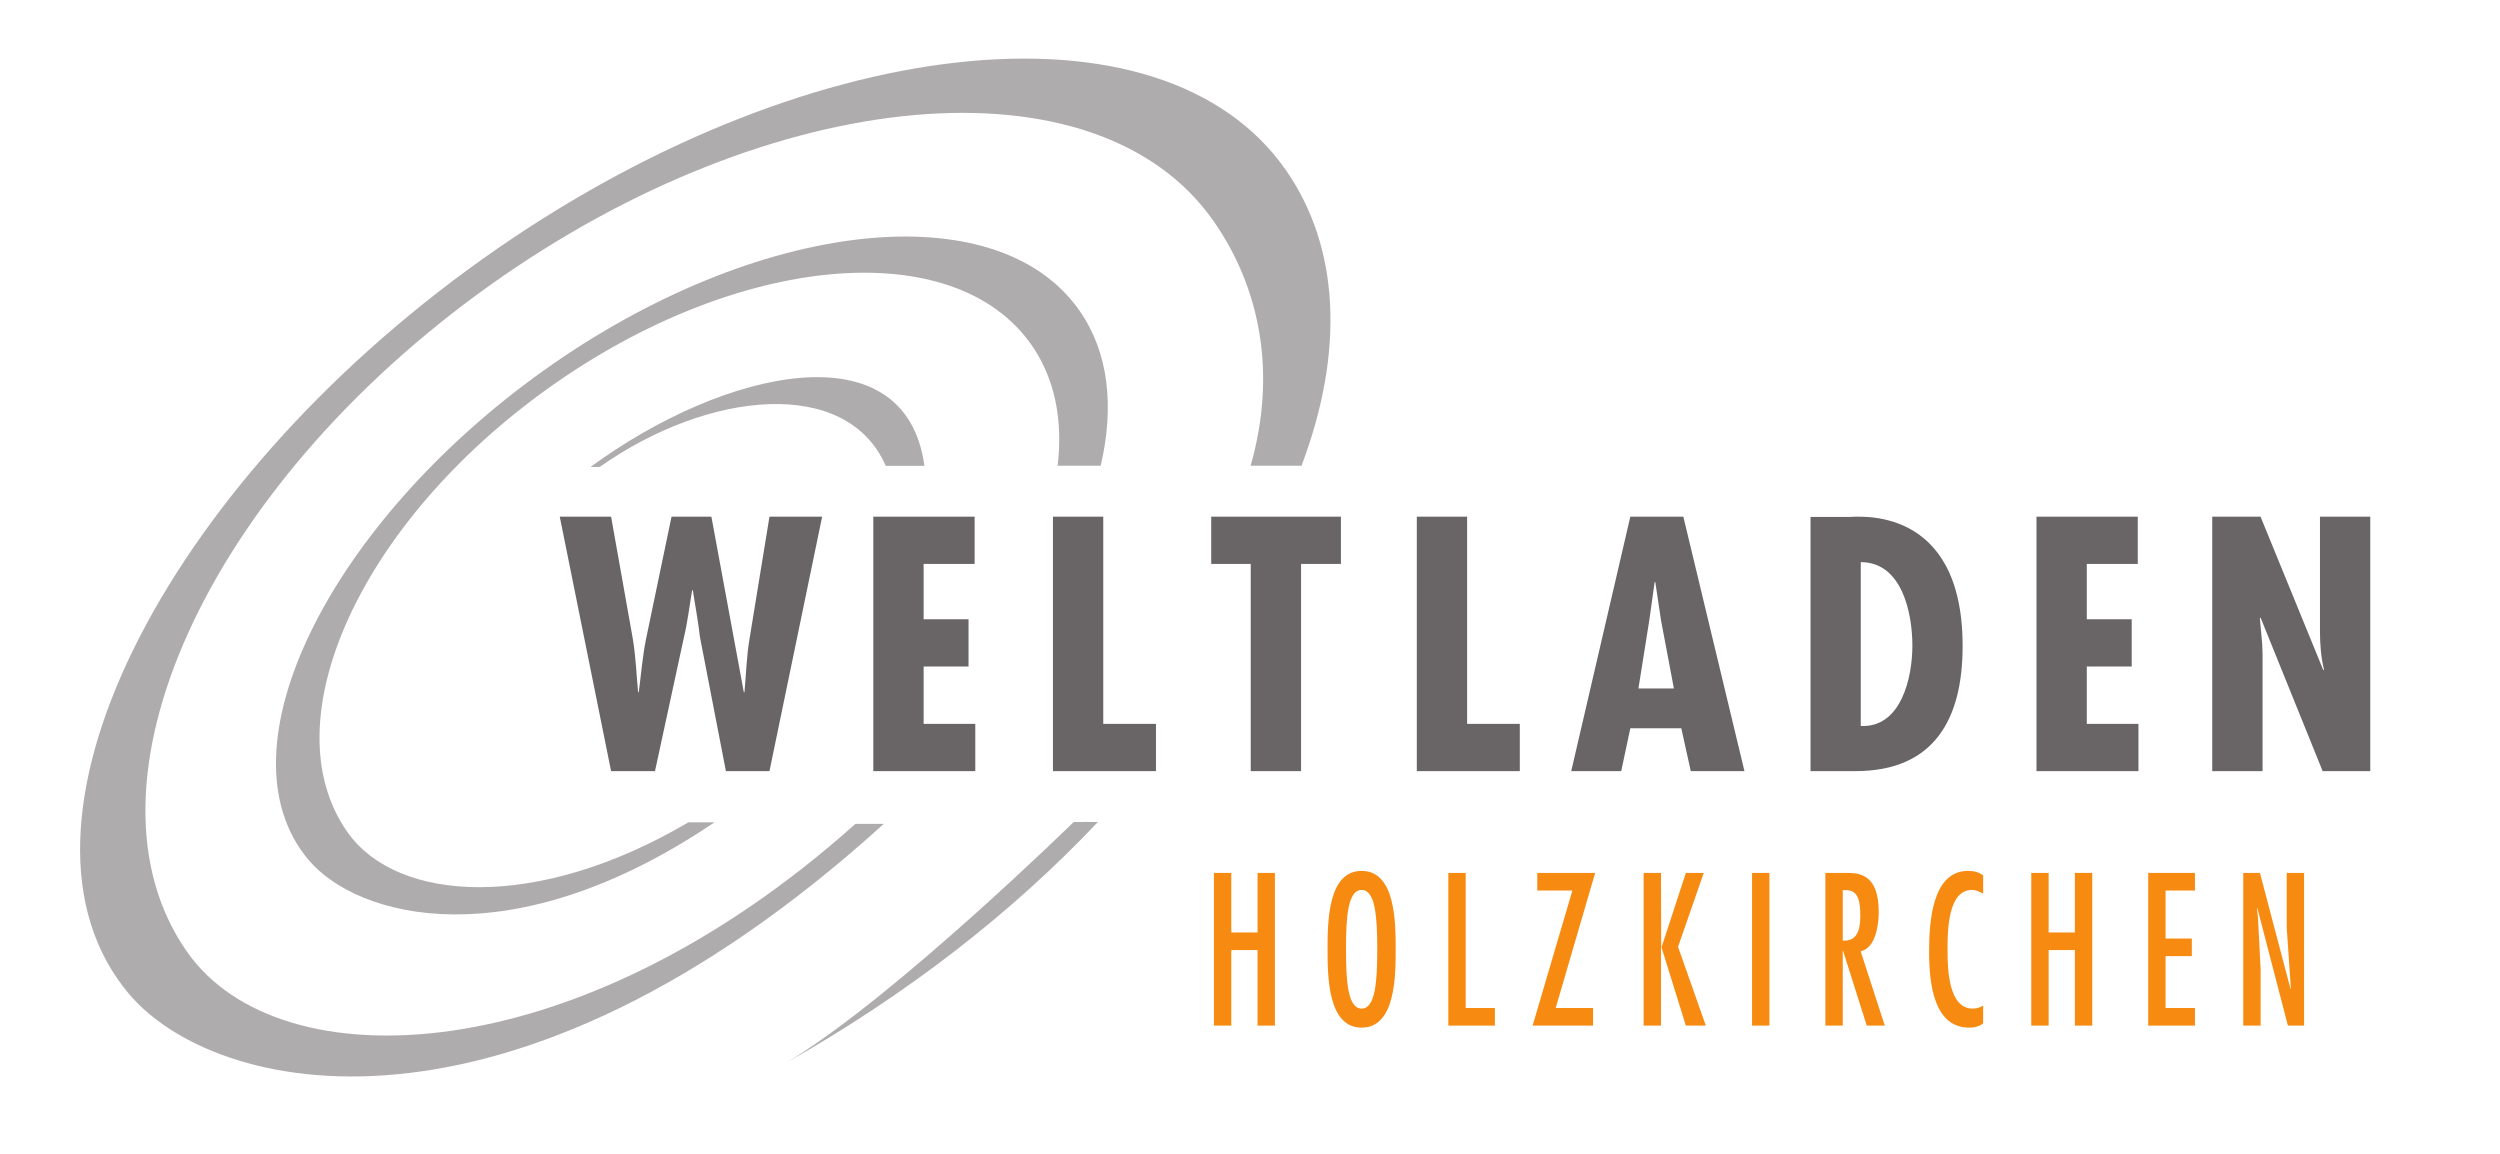
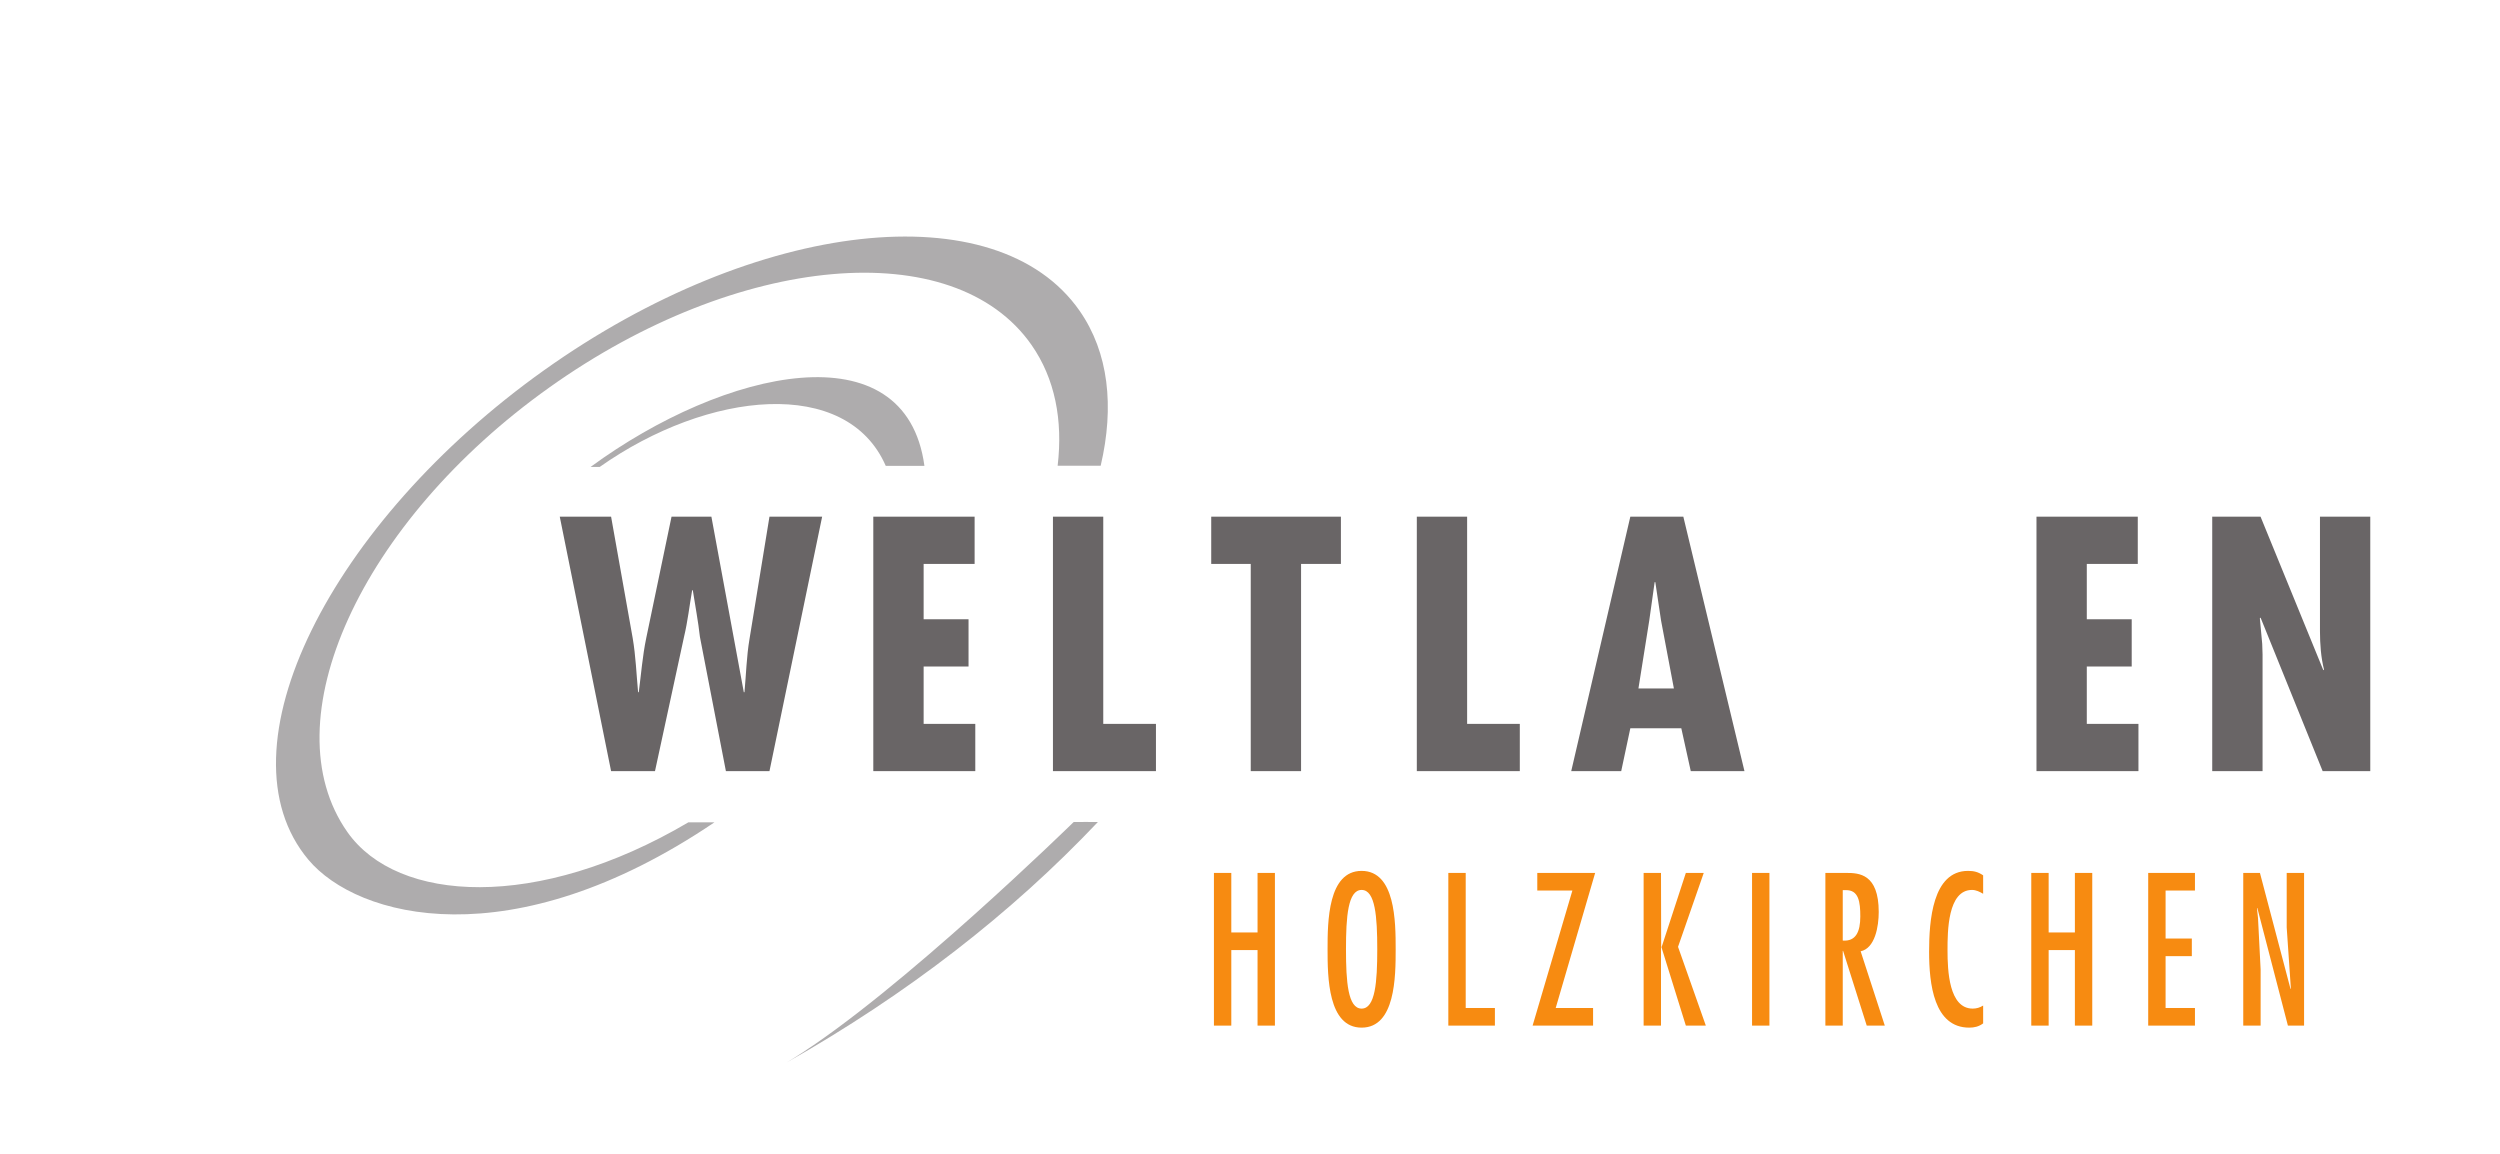
<svg xmlns="http://www.w3.org/2000/svg" width="1052.42" height="486" viewBox="0 0 1052.42 486">
  <path fill-rule="nonzero" fill="rgb(68.071%, 67.49%, 67.635%)" fill-opacity="1" d="M 289.762 346.188 C 226.285 383.605 167.27 380.176 146.246 350.27 C 113.473 303.664 151.715 219.738 231.242 163.121 C 310.773 106.5 401.66 98.488 434.246 145.227 C 444.109 159.371 447.5 176.906 445.234 196.051 L 463.352 196.051 C 469.18 171.141 466.711 148.383 454.473 130.828 C 419.609 80.828 318.684 92.035 229.043 155.852 C 139.398 219.672 90.668 315.324 129.852 361.945 C 150.465 386.469 215.254 403.988 300.738 346.188 " />
  <path fill-rule="nonzero" fill="rgb(68.071%, 67.49%, 67.635%)" fill-opacity="1" d="M 389.152 196.117 C 381.297 138.113 305.102 155.133 248.598 196.578 L 252.438 196.578 C 298.234 164.297 356.48 158.492 372.871 196.117 L 389.152 196.117 " />
-   <path fill-rule="nonzero" fill="rgb(68.071%, 67.49%, 67.635%)" fill-opacity="1" d="M 360.105 346.824 C 242.516 452.012 117.602 455.957 78.824 400.801 C 29.656 330.867 87.027 204.953 206.352 120.004 C 325.676 35.051 462.039 23.031 510.934 93.156 C 530.316 120.961 537.684 156.789 526.469 196.066 L 547.895 196.066 C 566 148.113 564.051 104.219 541.277 71.555 C 488.973 -3.465 337.539 13.344 203.047 109.102 C 68.551 204.852 -4.562 348.367 54.223 418.312 C 89.922 460.781 213.922 490.117 372.043 346.824 " />
  <path fill-rule="nonzero" fill="rgb(68.071%, 67.49%, 67.635%)" fill-opacity="1" d="M 333.887 445.602 C 333.016 446.141 332.145 446.676 331.273 447.219 C 381.871 418.512 425.672 384.609 462.176 346.039 C 462.227 345.984 451.988 346.039 451.988 346.039 C 451.941 346.09 378.645 417.809 333.887 445.602 " />
  <path fill-rule="nonzero" fill="rgb(41.321%, 39.491%, 40.102%)" fill-opacity="1" d="M 257.25 217.5 L 266.348 268.648 C 267.629 276.18 267.914 283.848 268.617 291.383 L 268.902 291.383 C 269.902 283.848 270.469 276.18 272.035 268.648 L 282.695 217.5 L 299.473 217.5 L 313.117 291.383 L 313.402 291.383 C 314.105 283.848 314.254 276.461 315.527 268.934 L 323.922 217.5 L 346.098 217.5 L 323.922 324.621 L 305.582 324.621 L 294.641 268.082 C 293.926 261.551 292.648 255.012 291.652 248.48 L 291.371 248.48 C 290.23 255.012 289.52 261.551 287.957 268.082 L 275.73 324.621 L 257.25 324.621 L 235.641 217.5 L 257.25 217.5 " />
  <path fill-rule="nonzero" fill="rgb(41.321%, 39.491%, 40.102%)" fill-opacity="1" d="M 410.281 217.5 L 410.281 237.395 L 388.82 237.395 L 388.82 260.691 L 407.723 260.691 L 407.723 280.578 L 388.82 280.578 L 388.82 304.73 L 410.566 304.73 L 410.566 324.621 L 367.633 324.621 L 367.633 217.5 L 410.281 217.5 " />
  <path fill-rule="nonzero" fill="rgb(41.321%, 39.491%, 40.102%)" fill-opacity="1" d="M 464.438 217.5 L 464.438 304.73 L 486.617 304.73 L 486.617 324.621 L 443.258 324.621 L 443.258 217.5 L 464.438 217.5 " />
  <path fill-rule="nonzero" fill="rgb(41.321%, 39.491%, 40.102%)" fill-opacity="1" d="M 564.48 217.5 L 564.48 237.395 L 547.707 237.395 L 547.707 324.621 L 526.52 324.621 L 526.52 237.395 L 509.887 237.395 L 509.887 217.5 L 564.48 217.5 " />
  <path fill-rule="nonzero" fill="rgb(41.321%, 39.491%, 40.102%)" fill-opacity="1" d="M 617.613 217.5 L 617.613 304.73 L 639.789 304.73 L 639.789 324.621 L 596.434 324.621 L 596.434 217.5 L 617.613 217.5 " />
  <path fill-rule="nonzero" fill="rgb(41.321%, 39.491%, 40.102%)" fill-opacity="1" d="M 699.258 261.258 L 696.836 245.062 L 696.555 245.062 L 694.277 261.258 L 689.73 289.816 L 704.652 289.816 Z M 708.629 217.5 L 734.363 324.621 L 711.758 324.621 L 707.777 306.578 L 686.316 306.578 L 682.48 324.621 L 661.438 324.621 L 686.316 217.5 L 708.629 217.5 " />
-   <path fill-rule="nonzero" fill="rgb(41.321%, 39.491%, 40.102%)" fill-opacity="1" d="M 805.051 271.832 C 805.051 258.215 800.785 236.648 783.32 236.648 L 783.32 305.605 C 800.363 306.457 805.051 285.172 805.051 271.832 M 762.176 324.621 L 762.176 217.625 L 778.215 217.625 C 781.906 217.625 826.203 212.238 826.203 271.98 C 826.203 302.484 814.414 324.621 781.043 324.621 L 762.176 324.621 " />
  <path fill-rule="nonzero" fill="rgb(41.321%, 39.491%, 40.102%)" fill-opacity="1" d="M 899.934 217.5 L 899.934 237.395 L 878.473 237.395 L 878.473 260.691 L 897.379 260.691 L 897.379 280.578 L 878.473 280.578 L 878.473 304.73 L 900.219 304.73 L 900.219 324.621 L 857.293 324.621 L 857.293 217.5 L 899.934 217.5 " />
  <path fill-rule="nonzero" fill="rgb(41.321%, 39.491%, 40.102%)" fill-opacity="1" d="M 951.617 217.5 L 978.051 282.145 L 978.332 281.859 C 977.055 276.746 976.633 271.207 976.633 265.66 L 976.633 217.5 L 997.809 217.5 L 997.809 324.621 L 977.762 324.621 L 951.617 259.98 L 951.324 260.266 L 952.32 271.059 L 952.465 275.469 L 952.465 324.621 L 931.277 324.621 L 931.277 217.5 L 951.617 217.5 " />
  <path fill-rule="nonzero" fill="rgb(96.611%, 54.62%, 6.776%)" fill-opacity="1" d="M 518.34 367.473 L 518.34 392.535 L 529.387 392.535 L 529.387 367.473 L 536.699 367.473 L 536.699 431.75 L 529.387 431.75 L 529.387 399.949 L 518.34 399.949 L 518.34 431.75 L 511.027 431.75 L 511.027 367.473 L 518.34 367.473 " />
  <path fill-rule="nonzero" fill="rgb(96.611%, 54.62%, 6.776%)" fill-opacity="1" d="M 566.617 399.609 C 566.617 413.25 567.422 424.59 573.199 424.59 C 578.977 424.59 579.781 413.25 579.781 399.609 C 579.781 385.969 578.977 374.633 573.199 374.633 C 567.422 374.633 566.617 385.969 566.617 399.609 M 587.535 399.609 C 587.535 411.203 587.391 432.602 573.199 432.602 C 559.008 432.602 558.863 411.203 558.863 399.609 C 558.863 388.016 559.008 366.617 573.199 366.617 C 587.391 366.617 587.535 388.016 587.535 399.609 " />
  <path fill-rule="nonzero" fill="rgb(96.611%, 54.62%, 6.776%)" fill-opacity="1" d="M 617.016 367.473 L 617.016 424.332 L 629.305 424.332 L 629.305 431.75 L 609.699 431.75 L 609.699 367.473 L 617.016 367.473 " />
  <path fill-rule="nonzero" fill="rgb(96.611%, 54.62%, 6.776%)" fill-opacity="1" d="M 671.508 367.473 L 654.902 424.332 L 670.633 424.332 L 670.633 431.75 L 645.176 431.75 L 661.926 374.887 L 647.148 374.887 L 647.148 367.473 L 671.508 367.473 " />
  <path fill-rule="nonzero" fill="rgb(96.611%, 54.62%, 6.776%)" fill-opacity="1" d="M 699.23 367.473 L 699.301 398.59 L 699.523 398.59 L 709.688 367.473 L 717.223 367.473 L 706.398 398.59 L 718.102 431.75 L 709.688 431.75 L 699.375 398.59 L 699.23 398.59 L 699.23 431.75 L 691.914 431.75 L 691.914 367.473 L 699.23 367.473 " />
  <path fill-rule="nonzero" fill="rgb(96.611%, 54.62%, 6.776%)" fill-opacity="1" d="M 744.871 431.75 L 737.559 431.75 L 737.559 367.473 L 744.871 367.473 L 744.871 431.75 " />
  <path fill-rule="nonzero" fill="rgb(96.611%, 54.62%, 6.776%)" fill-opacity="1" d="M 783.129 385.801 C 783.129 379.66 782.469 374.547 776.91 374.719 L 775.738 374.719 L 775.738 395.945 C 781.227 396.371 783.129 392.277 783.129 385.801 M 768.426 367.473 L 777.203 367.473 C 782.543 367.473 790.883 367.812 790.883 383.926 C 790.883 389.977 789.344 399.184 783.273 400.465 L 793.441 431.75 L 785.836 431.75 L 775.887 400.293 L 775.738 400.293 L 775.738 431.75 L 768.426 431.75 L 768.426 367.473 " />
  <path fill-rule="nonzero" fill="rgb(96.611%, 54.62%, 6.776%)" fill-opacity="1" d="M 834.84 376.254 C 833.379 375.398 831.844 374.633 830.16 374.633 C 819.918 374.633 819.844 392.023 819.844 400.035 C 819.844 408.562 820.43 424.59 830.453 424.59 C 832.062 424.59 833.449 424.164 834.84 423.312 L 834.84 430.812 C 833.012 432.176 831.109 432.602 828.988 432.602 C 814.066 432.602 812.09 414.105 812.09 400.633 C 812.09 387.762 813.48 366.617 828.477 366.617 C 830.965 366.617 832.719 367.047 834.84 368.492 L 834.84 376.254 " />
  <path fill-rule="nonzero" fill="rgb(96.611%, 54.62%, 6.776%)" fill-opacity="1" d="M 862.414 367.473 L 862.414 392.535 L 873.461 392.535 L 873.461 367.473 L 880.773 367.473 L 880.773 431.75 L 873.461 431.75 L 873.461 399.949 L 862.414 399.949 L 862.414 431.75 L 855.102 431.75 L 855.102 367.473 L 862.414 367.473 " />
  <path fill-rule="nonzero" fill="rgb(96.611%, 54.62%, 6.776%)" fill-opacity="1" d="M 924.004 367.473 L 924.004 374.887 L 911.641 374.887 L 911.641 395.094 L 922.688 395.094 L 922.688 402.508 L 911.641 402.508 L 911.641 424.332 L 924.004 424.332 L 924.004 431.75 L 904.324 431.75 L 904.324 367.473 L 924.004 367.473 " />
  <path fill-rule="nonzero" fill="rgb(96.611%, 54.62%, 6.776%)" fill-opacity="1" d="M 950.555 386.566 L 951.652 408.137 L 951.652 431.75 L 944.336 431.75 L 944.336 367.469 L 951.359 367.469 L 964.234 416.32 L 964.383 416.148 L 962.625 390.402 L 962.625 367.469 L 969.941 367.469 L 969.941 431.75 L 963.137 431.75 L 950.262 382.219 L 950.117 382.391 L 950.555 386.566 " />
</svg>